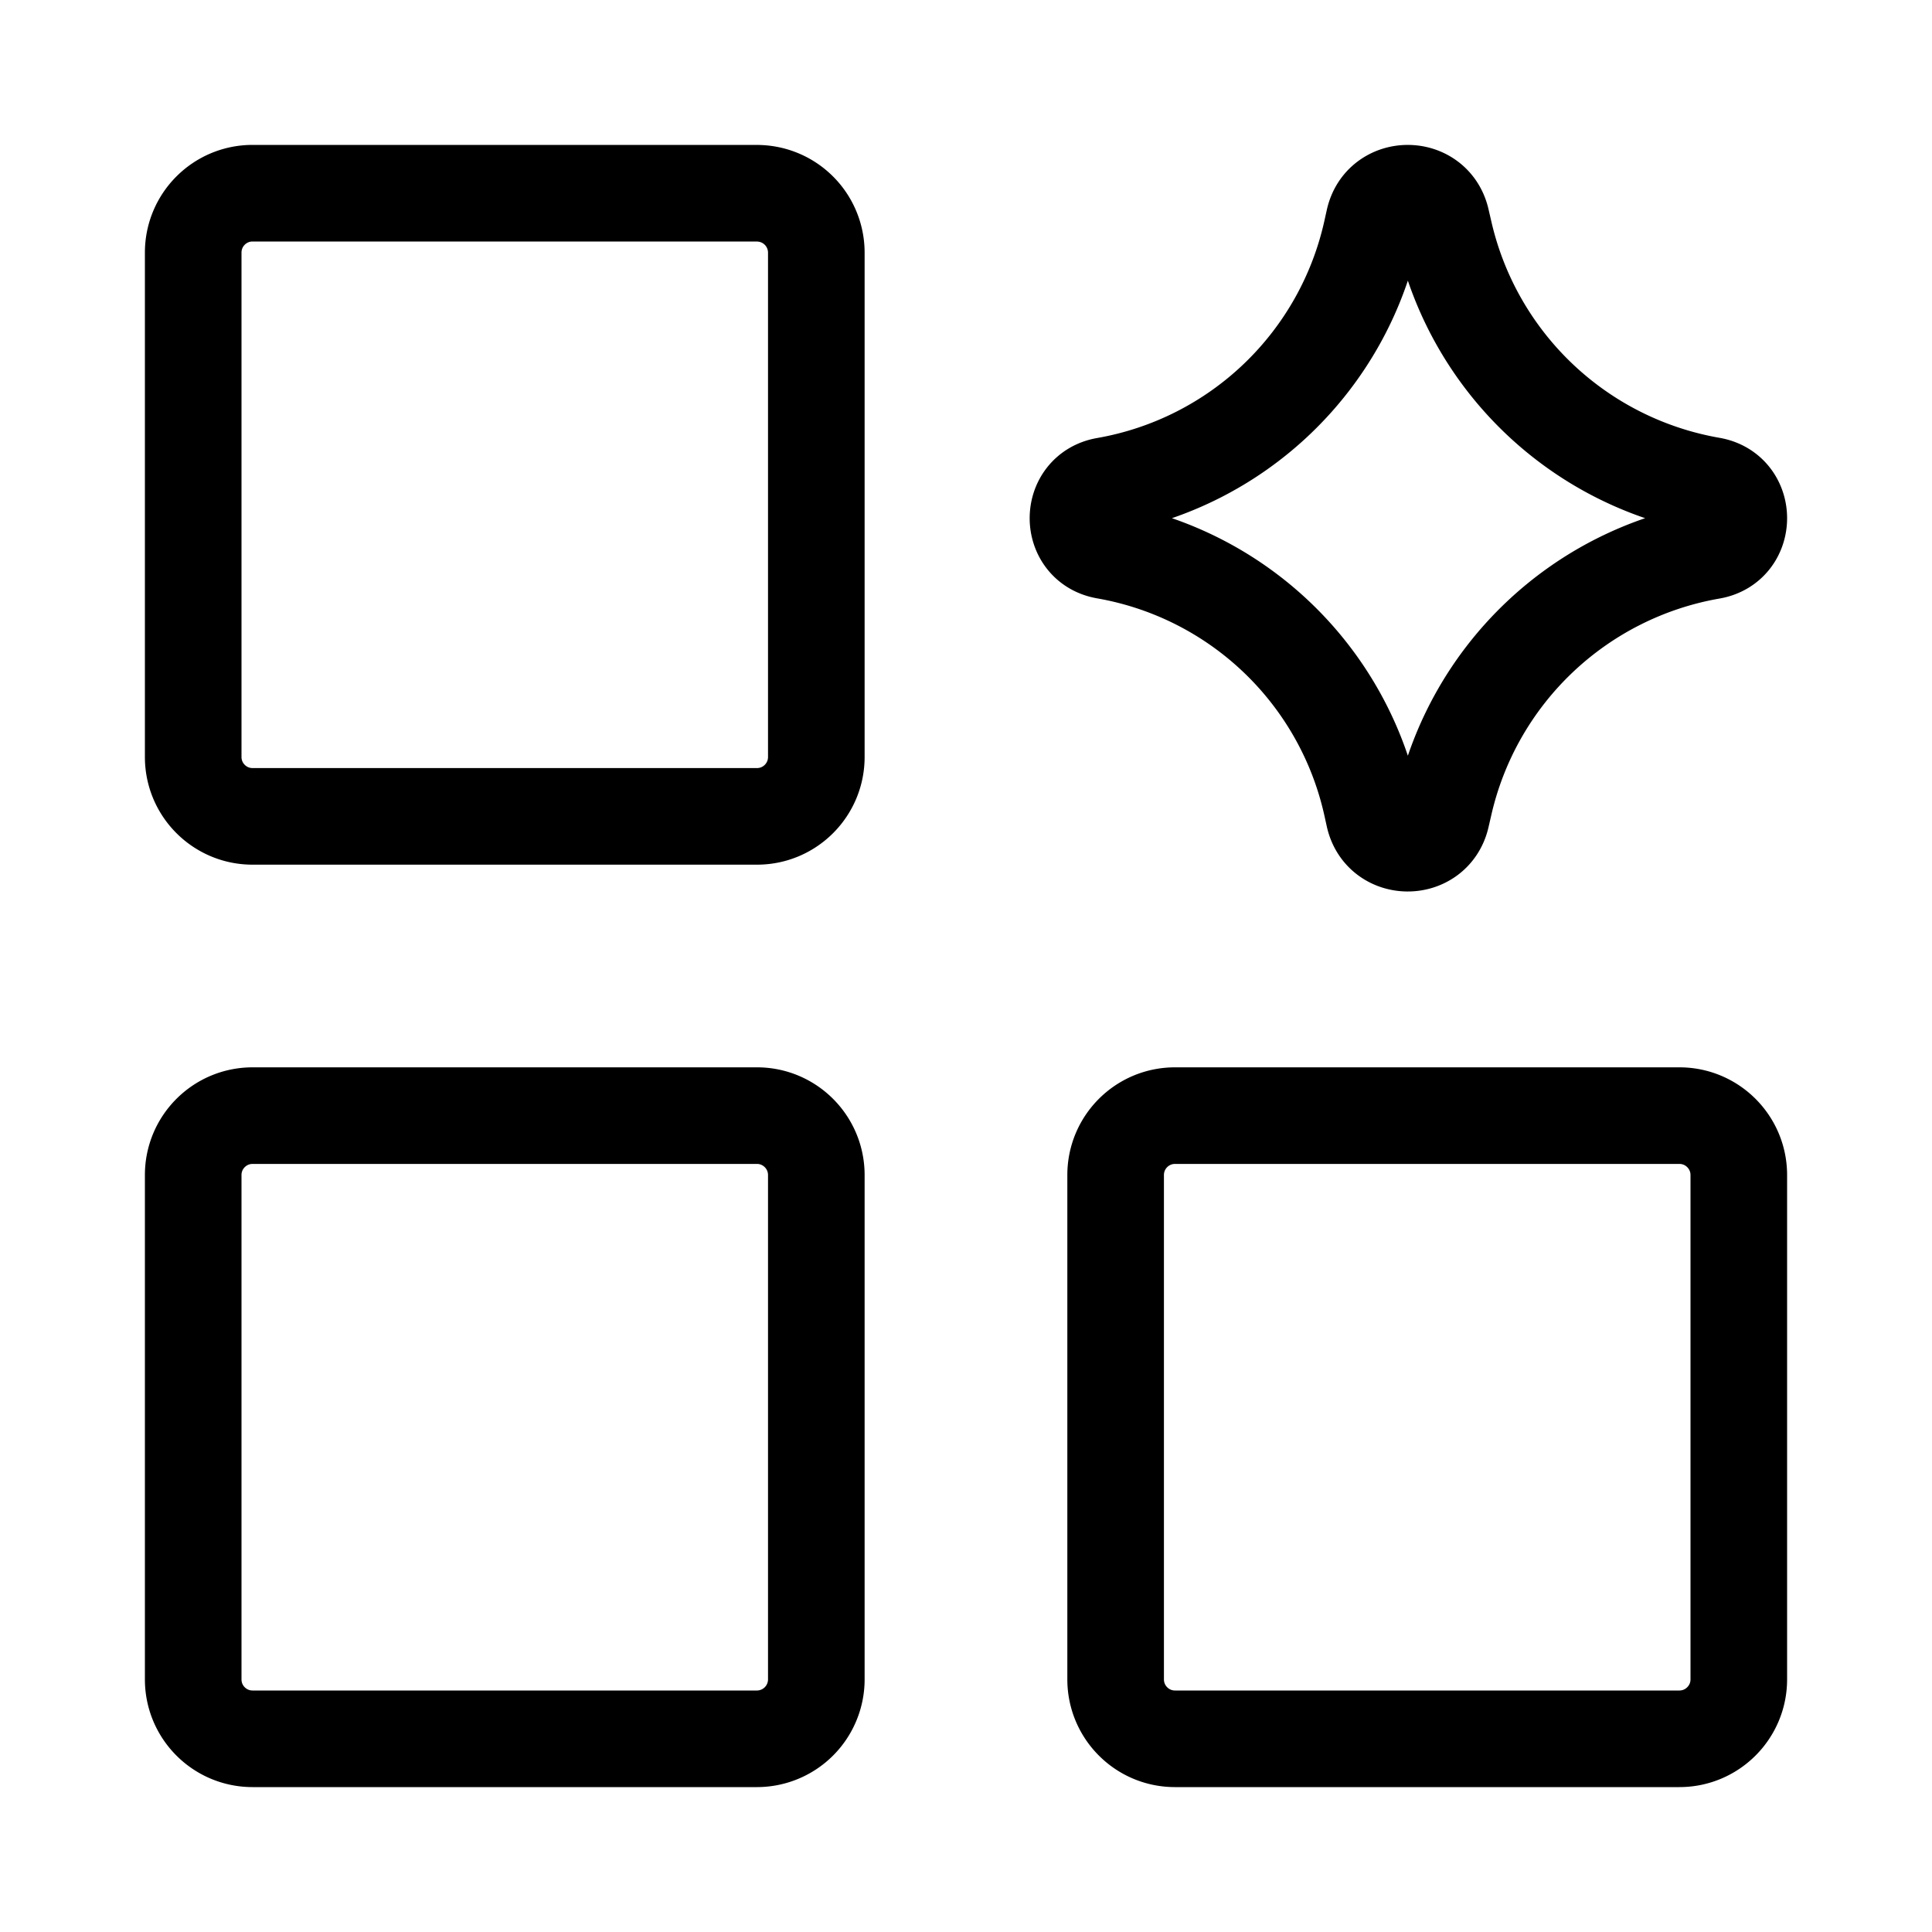
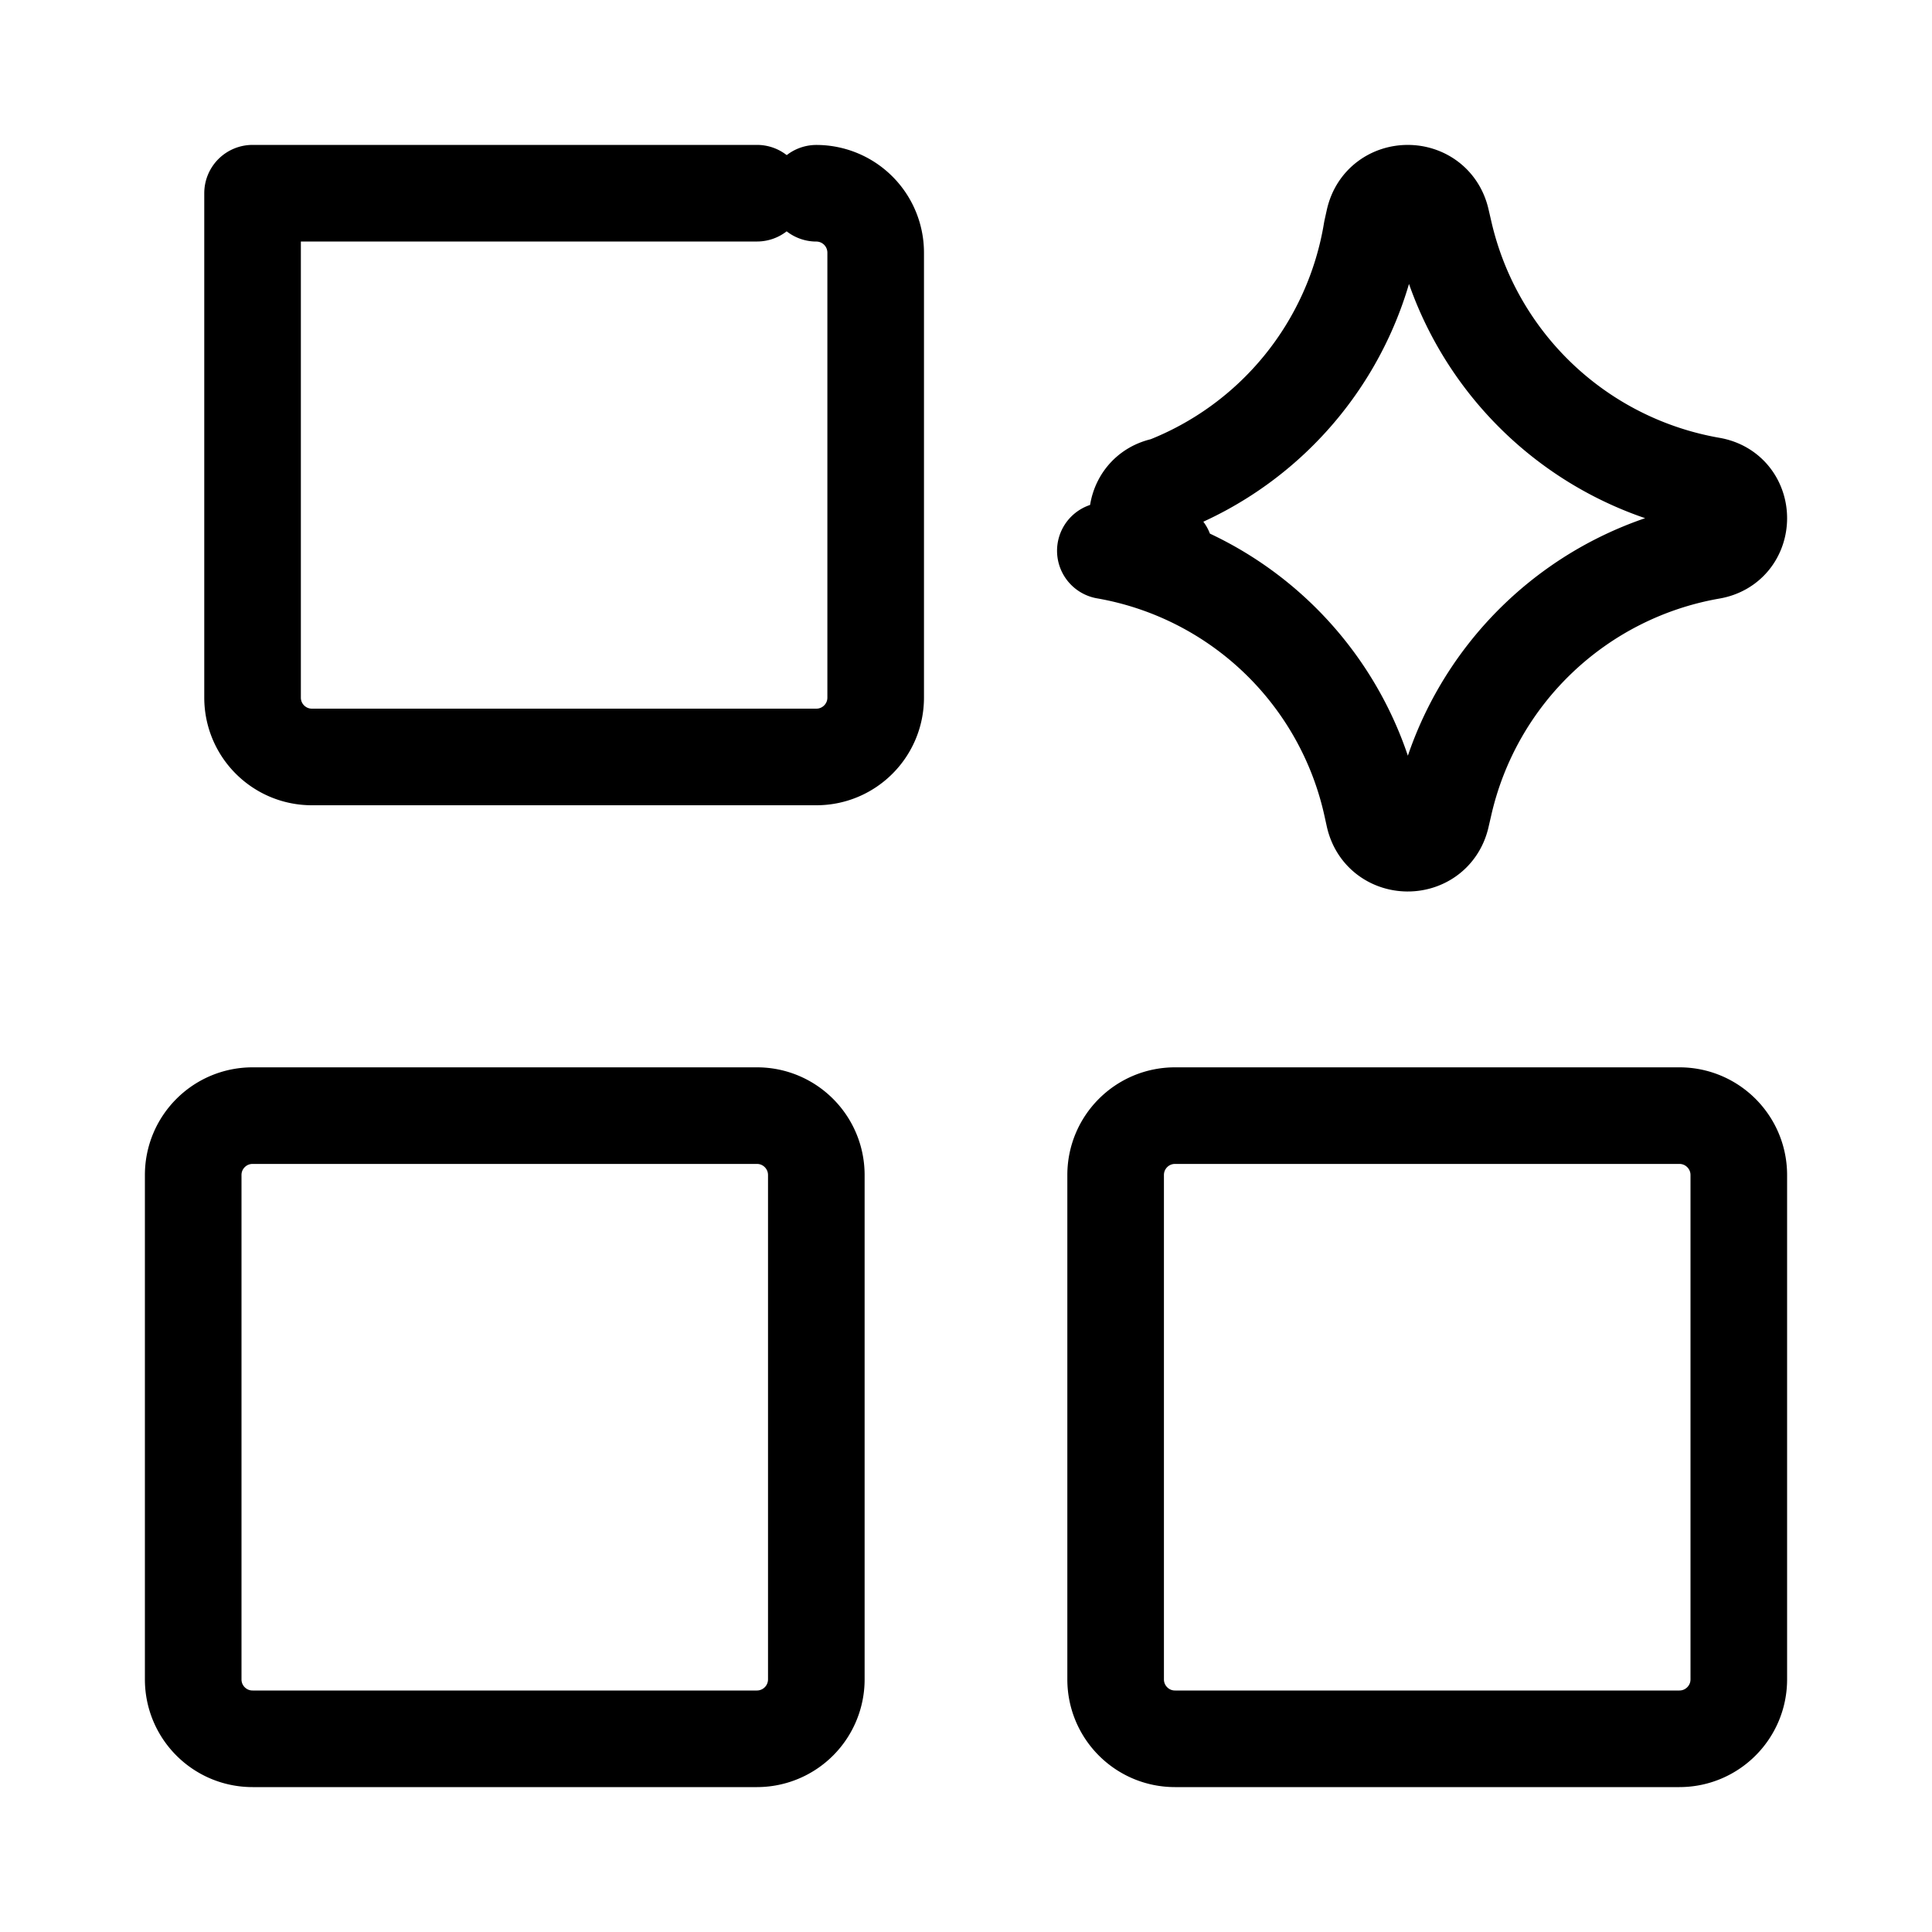
<svg xmlns="http://www.w3.org/2000/svg" width="40" height="40" fill="none" viewBox="0 0 40 40">
-   <path stroke="#000" stroke-linecap="round" stroke-linejoin="round" stroke-width="2" d="M15.673 23.098H5.229c-.679 0-1.229.55-1.229 1.229V34.77c0 .68.55 1.23 1.229 1.23h10.444a1.23 1.23 0 0 0 1.228-1.23V24.328c0-.679-.55-1.23-1.228-1.23m19.097 0H24.326c-.678 0-1.228.55-1.228 1.229V34.77c0 .679.55 1.23 1.228 1.23H34.77c.68 0 1.23-.552 1.23-1.23V24.328c0-.679-.55-1.23-1.229-1.23M15.673 4H5.229C4.55 4 4 4.55 4 5.23v10.443c0 .679.55 1.229 1.229 1.229h10.444c.678 0 1.228-.55 1.228-1.229V5.23a1.23 1.23 0 0 0-1.228-1.229m7.213 7.402c-.757-.131-.757-1.217 0-1.349A6.85 6.85 0 0 0 28.4 4.772l.046-.208c.164-.748 1.228-.753 1.398-.006l.056.242a6.88 6.88 0 0 0 5.53 5.25c.76.133.76 1.225 0 1.357a6.88 6.88 0 0 0-5.53 5.25l-.056.243c-.17.746-1.234.742-1.398-.006l-.046-.209a6.85 6.85 0 0 0-5.515-5.282" />
+   <path stroke="#000" stroke-linecap="round" stroke-linejoin="round" stroke-width="2" d="M15.673 23.098H5.229c-.679 0-1.229.55-1.229 1.229V34.77c0 .68.55 1.23 1.229 1.23h10.444a1.23 1.23 0 0 0 1.228-1.23V24.328c0-.679-.55-1.23-1.228-1.23m19.097 0H24.326c-.678 0-1.228.55-1.228 1.229V34.77c0 .679.55 1.23 1.228 1.23H34.77c.68 0 1.23-.552 1.23-1.23V24.328c0-.679-.55-1.23-1.229-1.23M15.673 4H5.229v10.443c0 .679.55 1.229 1.229 1.229h10.444c.678 0 1.228-.55 1.228-1.229V5.23a1.23 1.23 0 0 0-1.228-1.229m7.213 7.402c-.757-.131-.757-1.217 0-1.349A6.85 6.85 0 0 0 28.4 4.772l.046-.208c.164-.748 1.228-.753 1.398-.006l.056.242a6.88 6.88 0 0 0 5.53 5.25c.76.133.76 1.225 0 1.357a6.88 6.88 0 0 0-5.53 5.25l-.056.243c-.17.746-1.234.742-1.398-.006l-.046-.209a6.85 6.85 0 0 0-5.515-5.282" />
</svg>